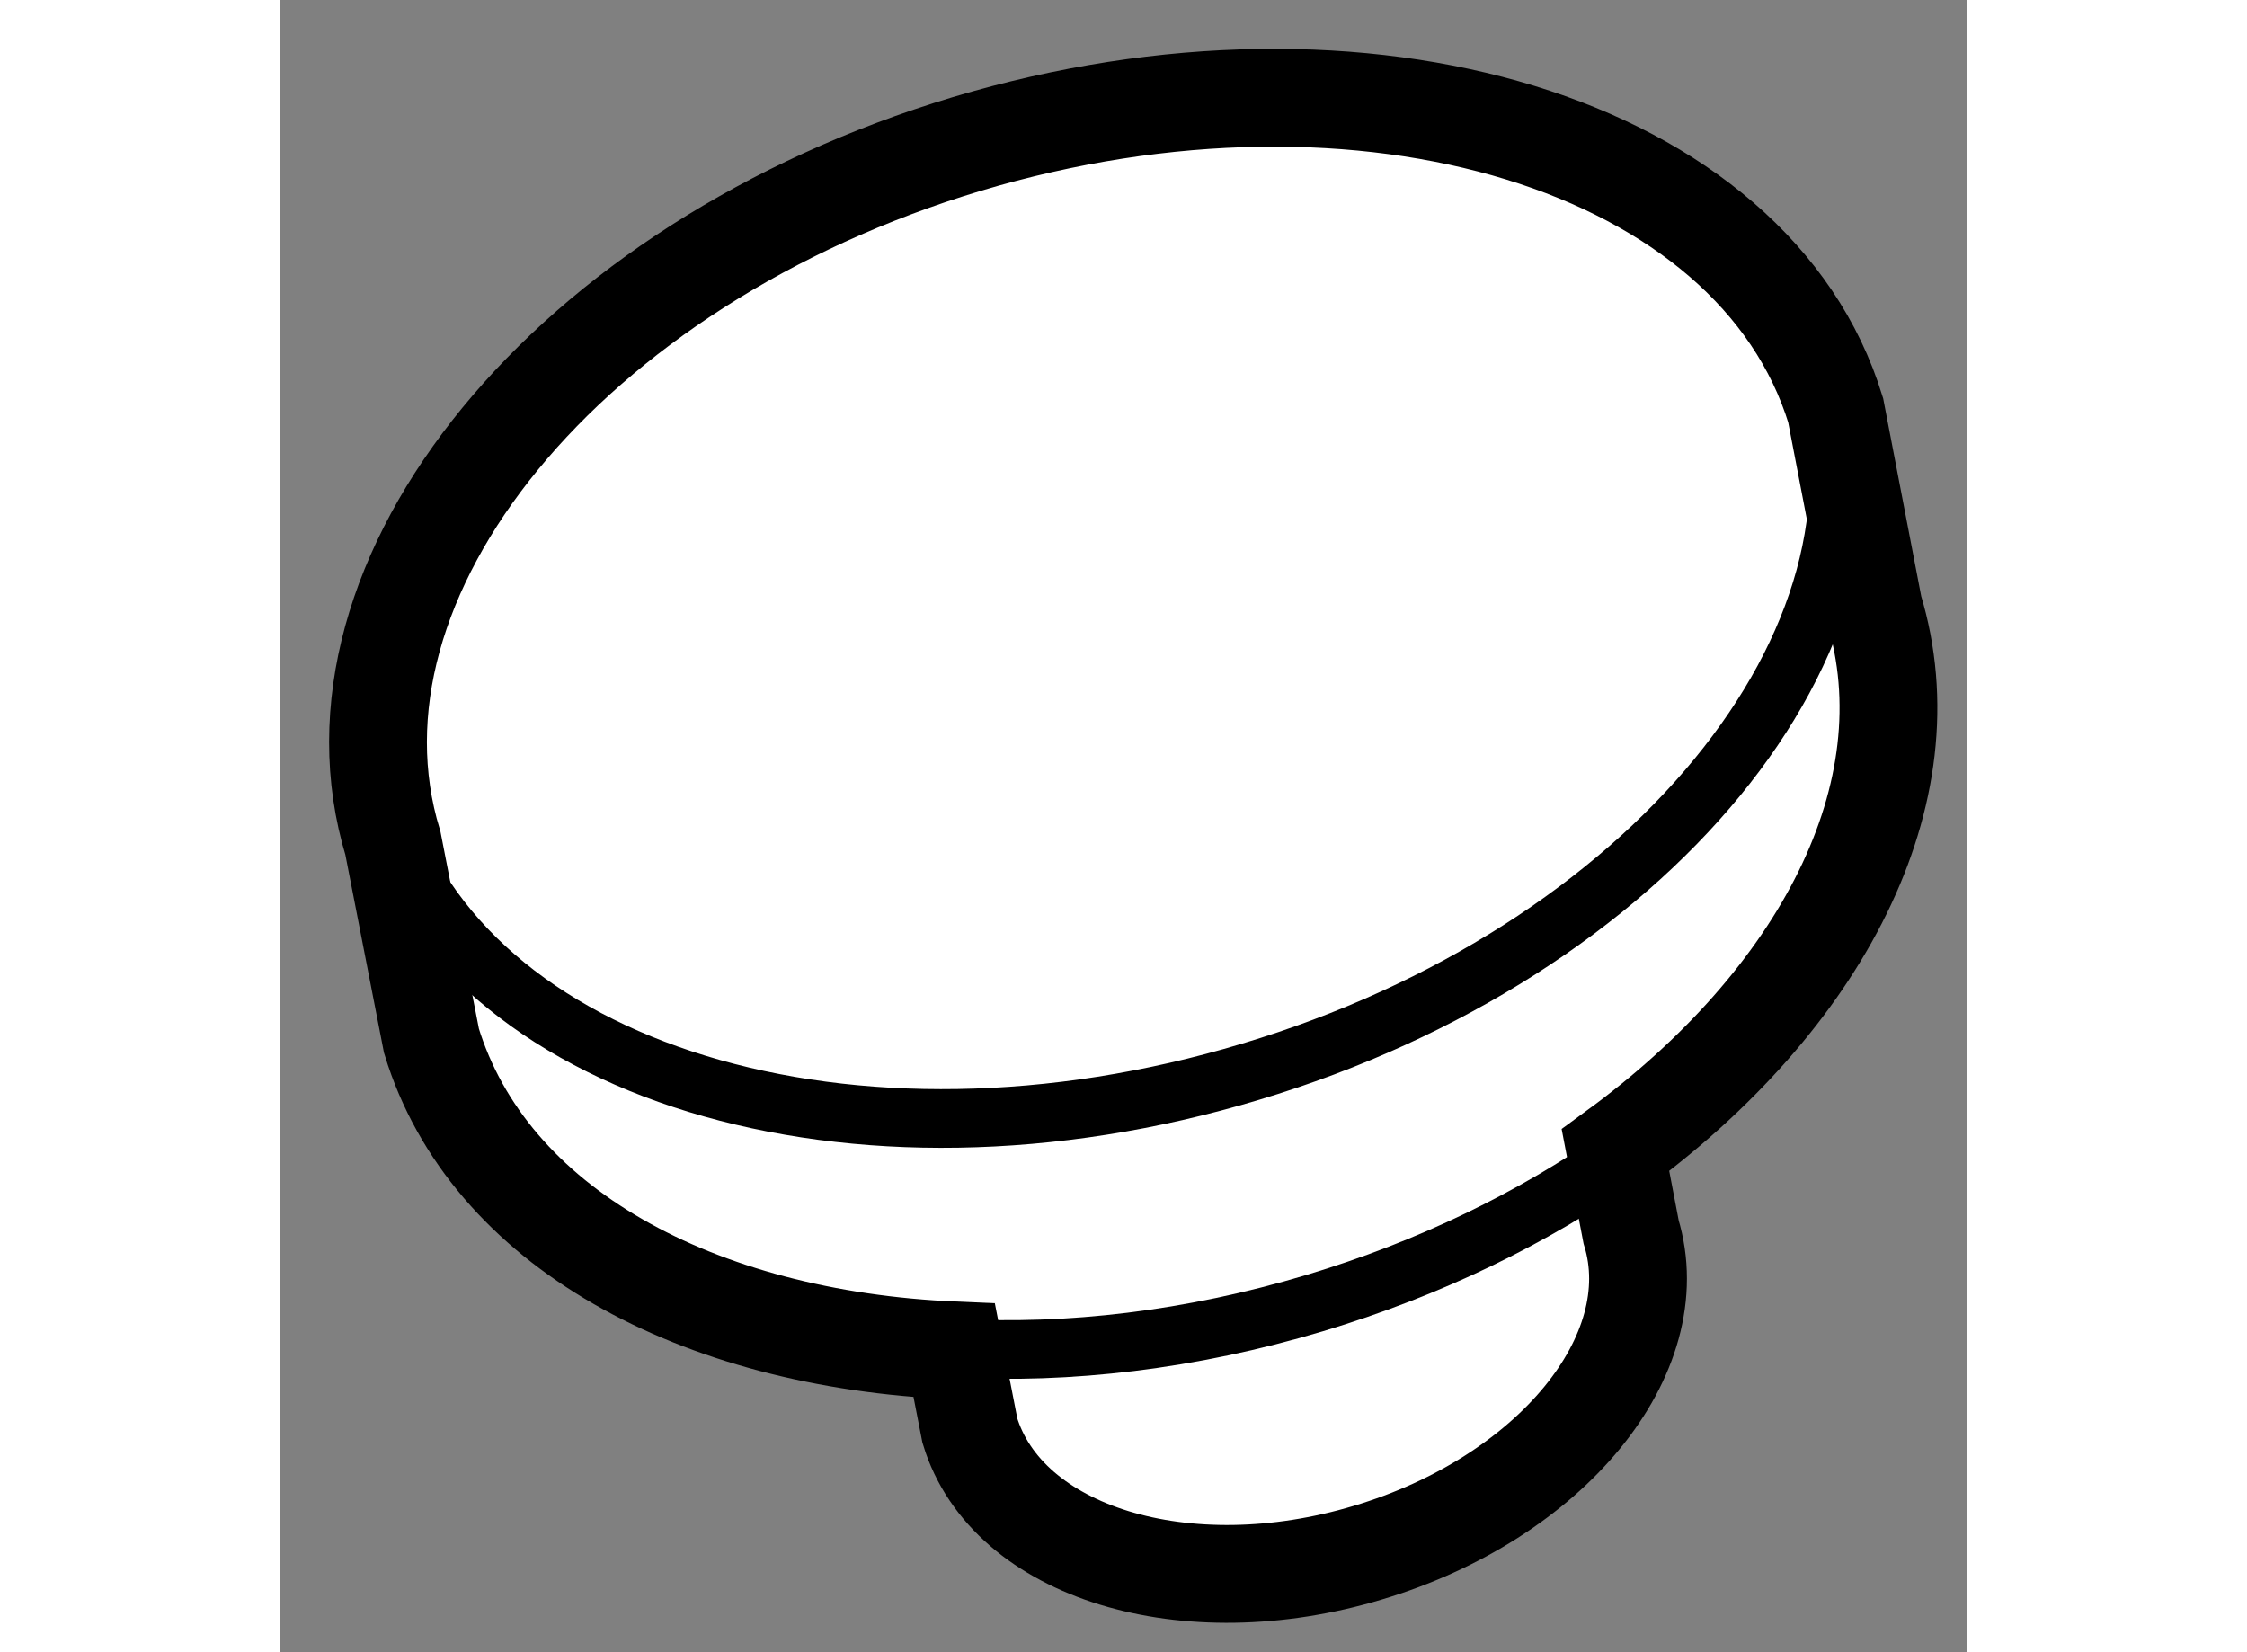
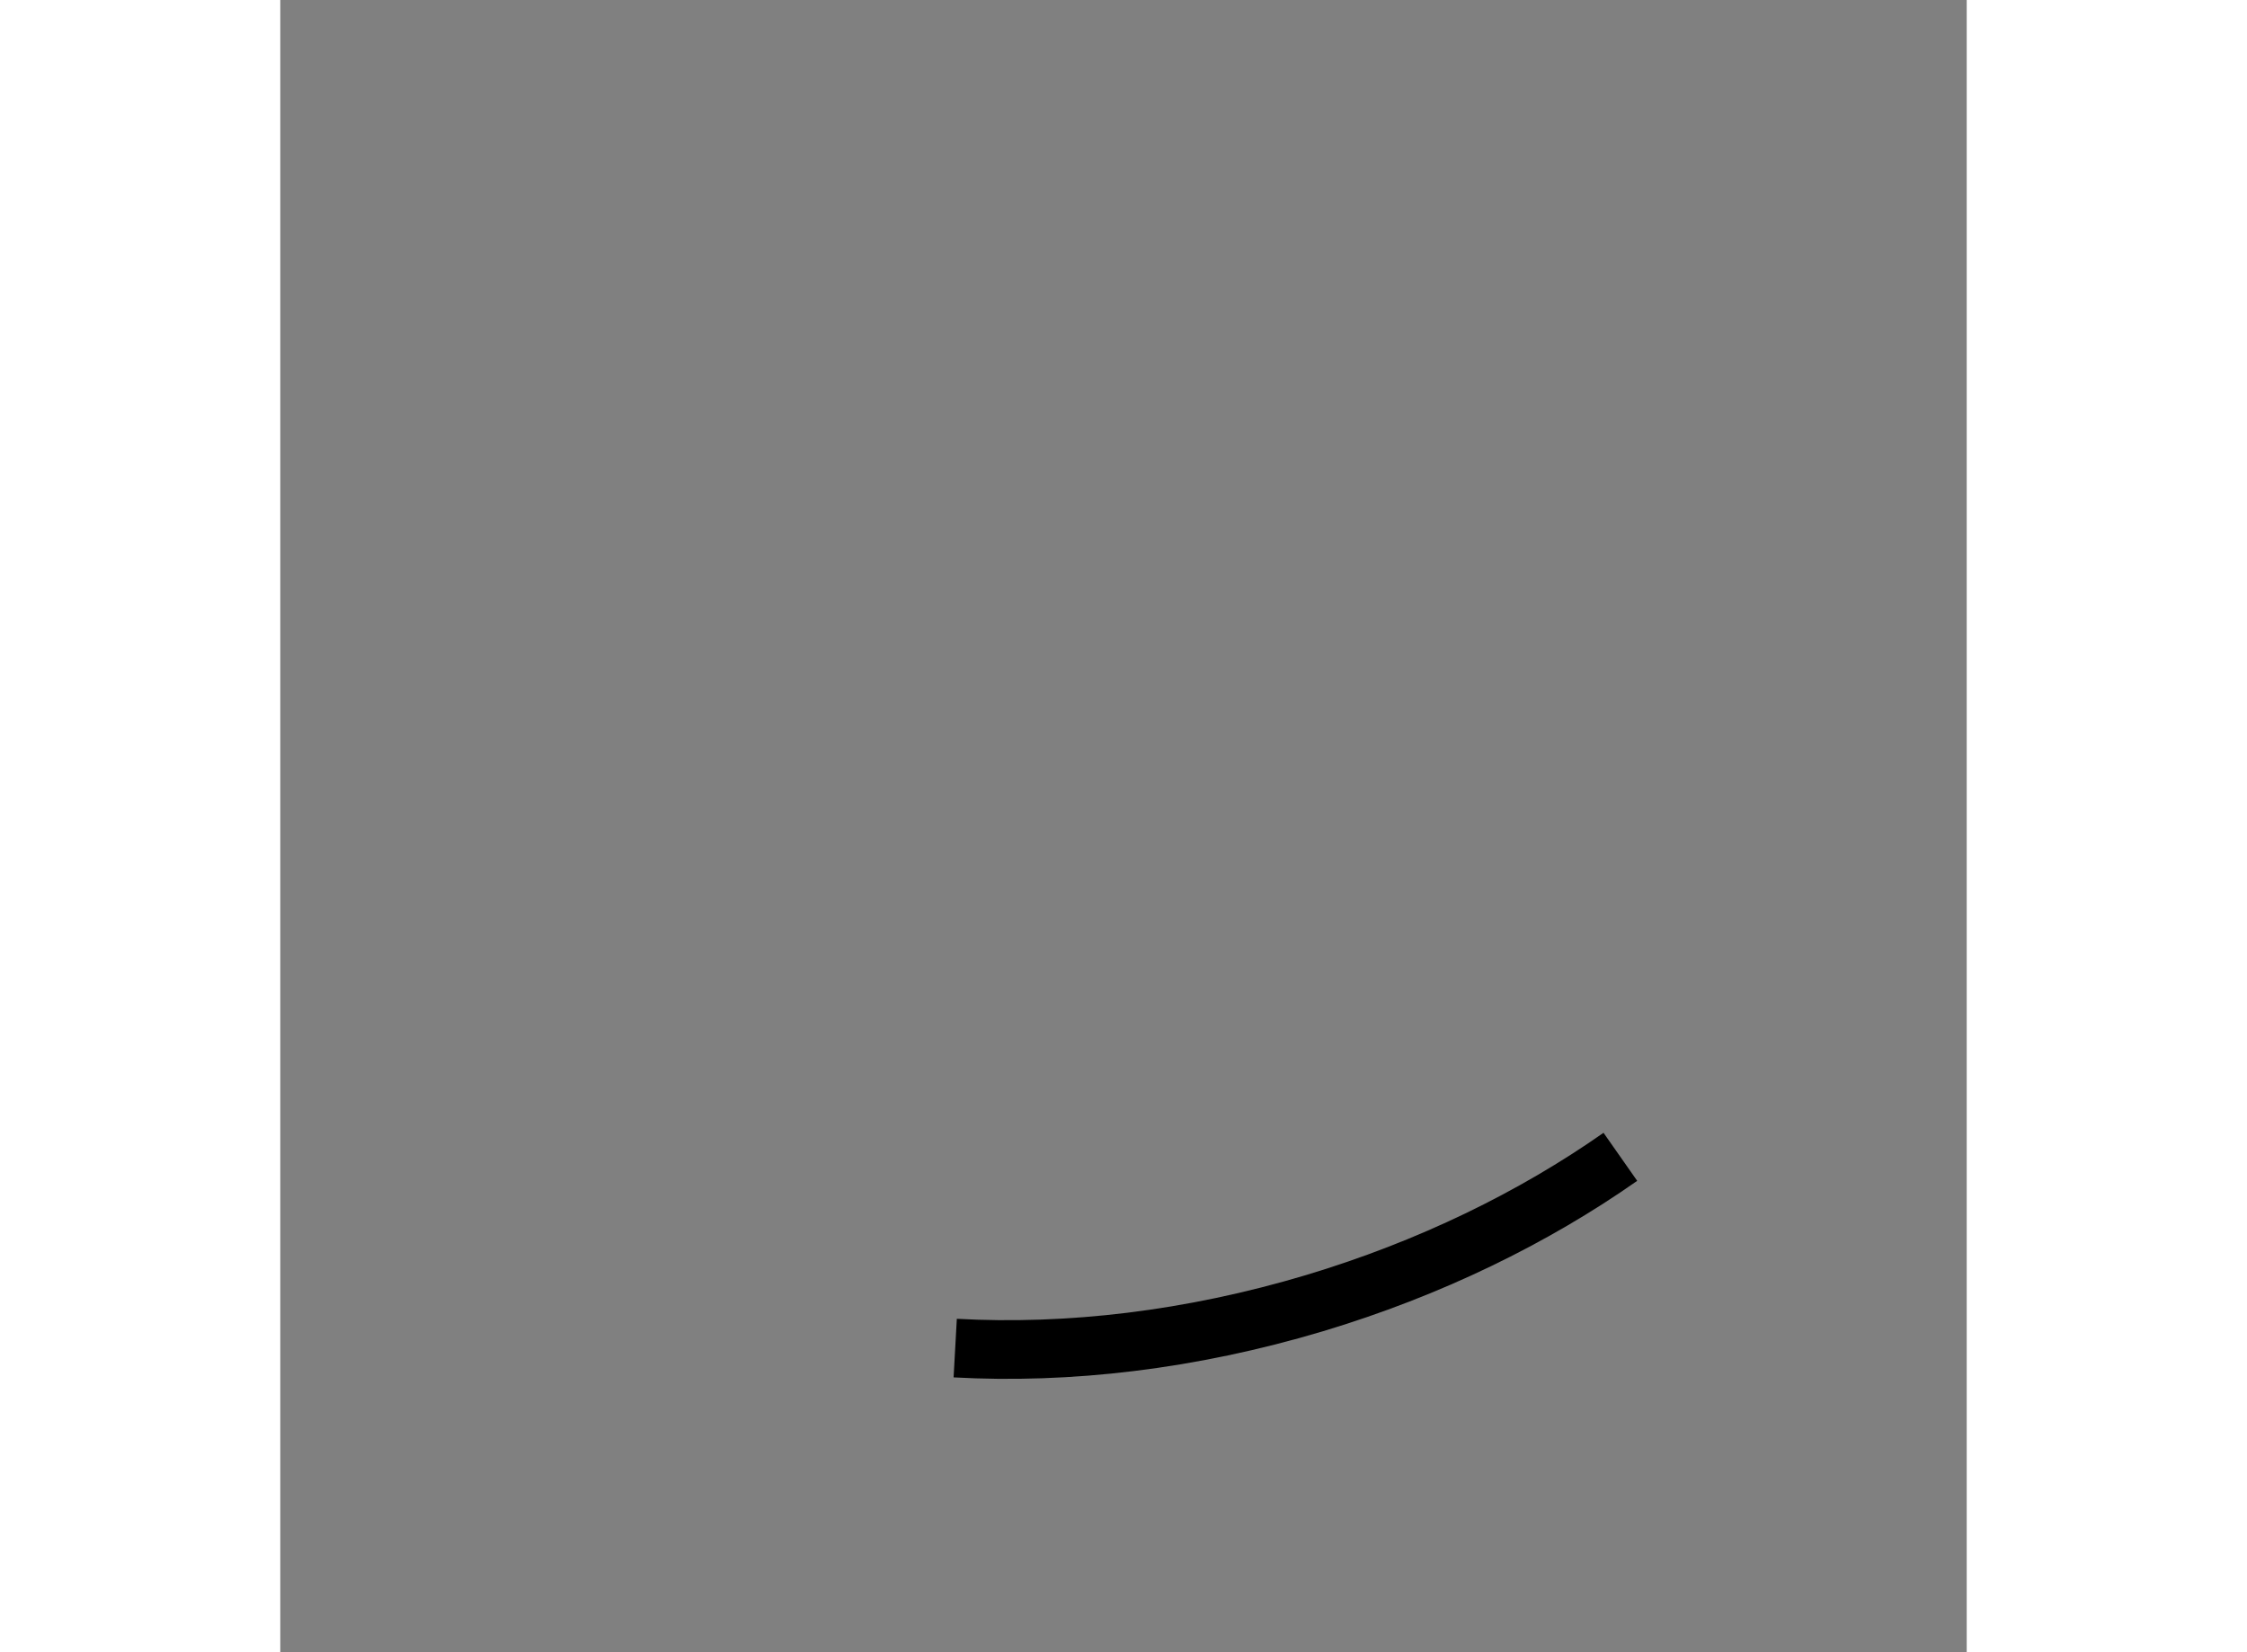
<svg xmlns="http://www.w3.org/2000/svg" version="1.1" x="0px" y="0px" width="244.8px" height="180px" viewBox="87.336 157.985 8.623 8.448" enable-background="new 0 0 244.8 180" xml:space="preserve">
  <rect x="87.336" y="157.985" width="8.623" height="8.448" fill="#808080" stroke="none" />
  <g>
-     <path fill="#FFFFFF" stroke="#000000" stroke-width="0.5" d="M90.847,158.721c-2.038,0.612-3.349,2.217-2.935,3.576l0.197,1.01     c0.292,0.955,1.361,1.527,2.673,1.583l0.08,0.41c0.189,0.624,1.103,0.904,2.035,0.624c0.936-0.28,1.537-1.014,1.346-1.64     l-0.08-0.418c1.047-0.765,1.61-1.823,1.32-2.774l-0.194-1.009C94.872,158.722,92.884,158.112,90.847,158.721z" />
-     <path fill="none" stroke="#000000" stroke-width="0.3" d="M87.856,162.107c0.415,1.362,2.403,1.972,4.441,1.358     c2.035-0.61,3.351-2.212,2.932-3.574" />
    <path fill="none" stroke="#000000" stroke-width="0.3" d="M90.787,164.878c0.578,0.032,1.203-0.04,1.838-0.23     c0.589-0.177,1.118-0.436,1.563-0.748" />
  </g>
</svg>